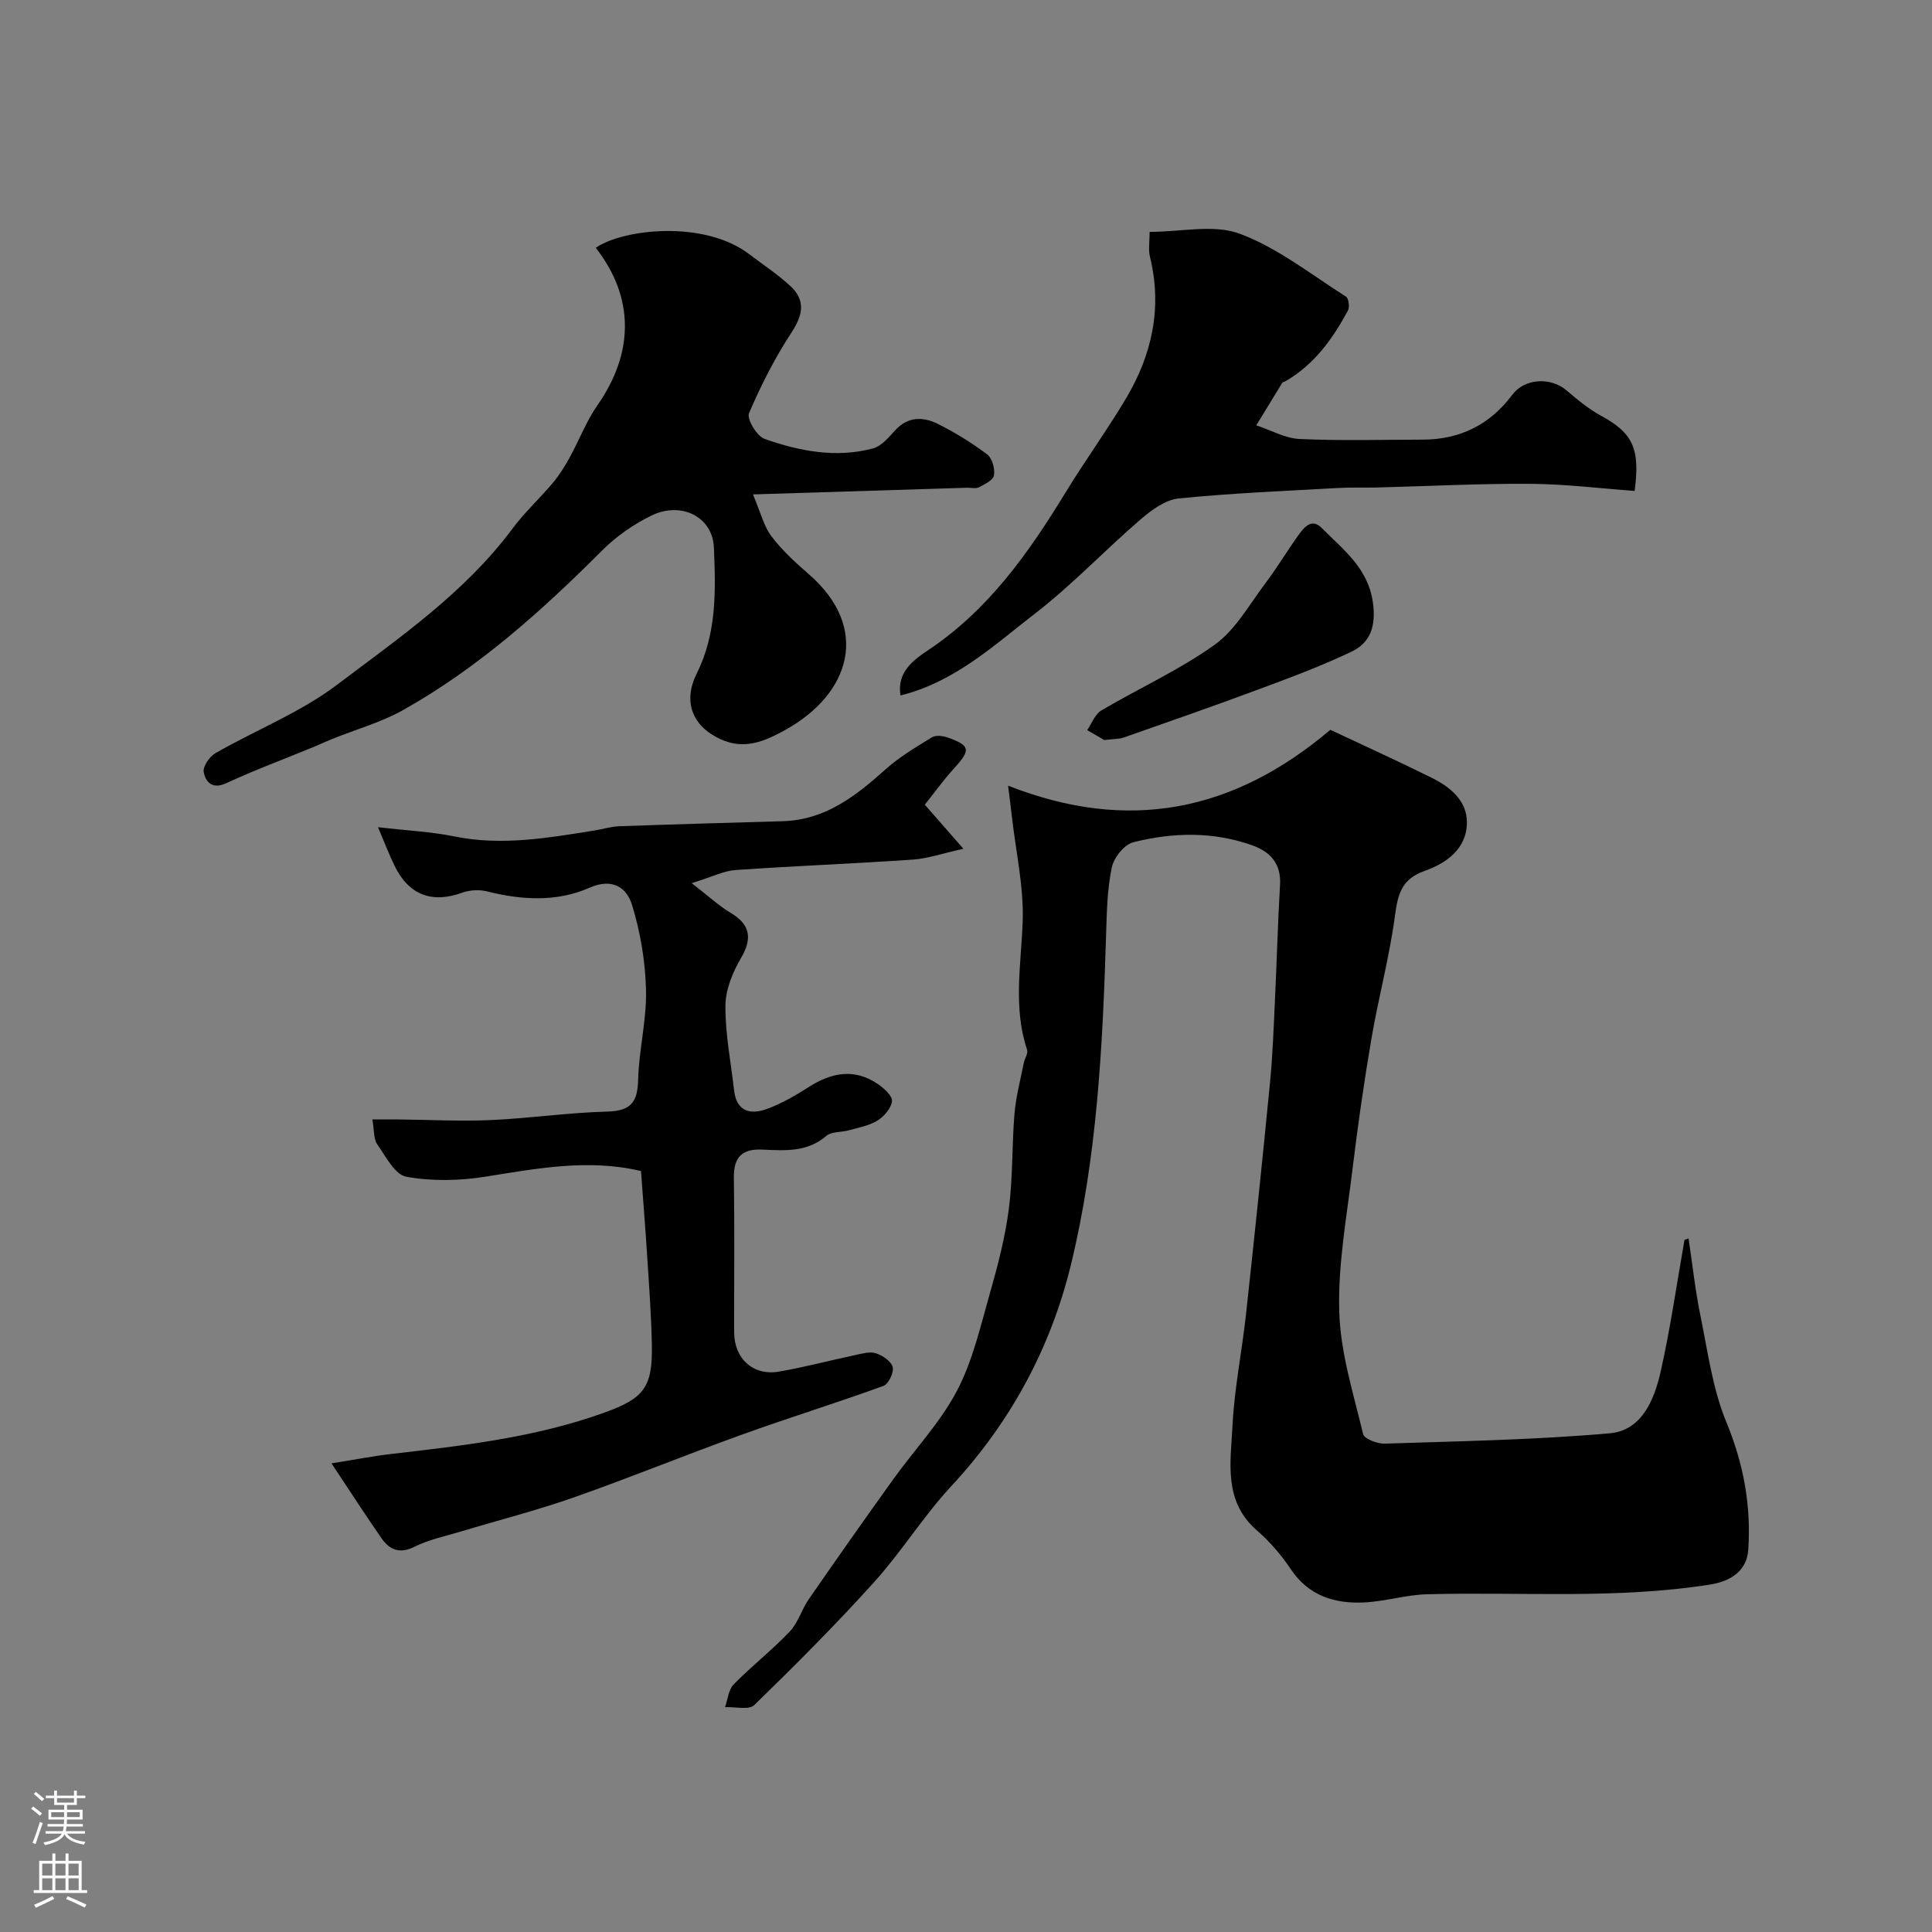
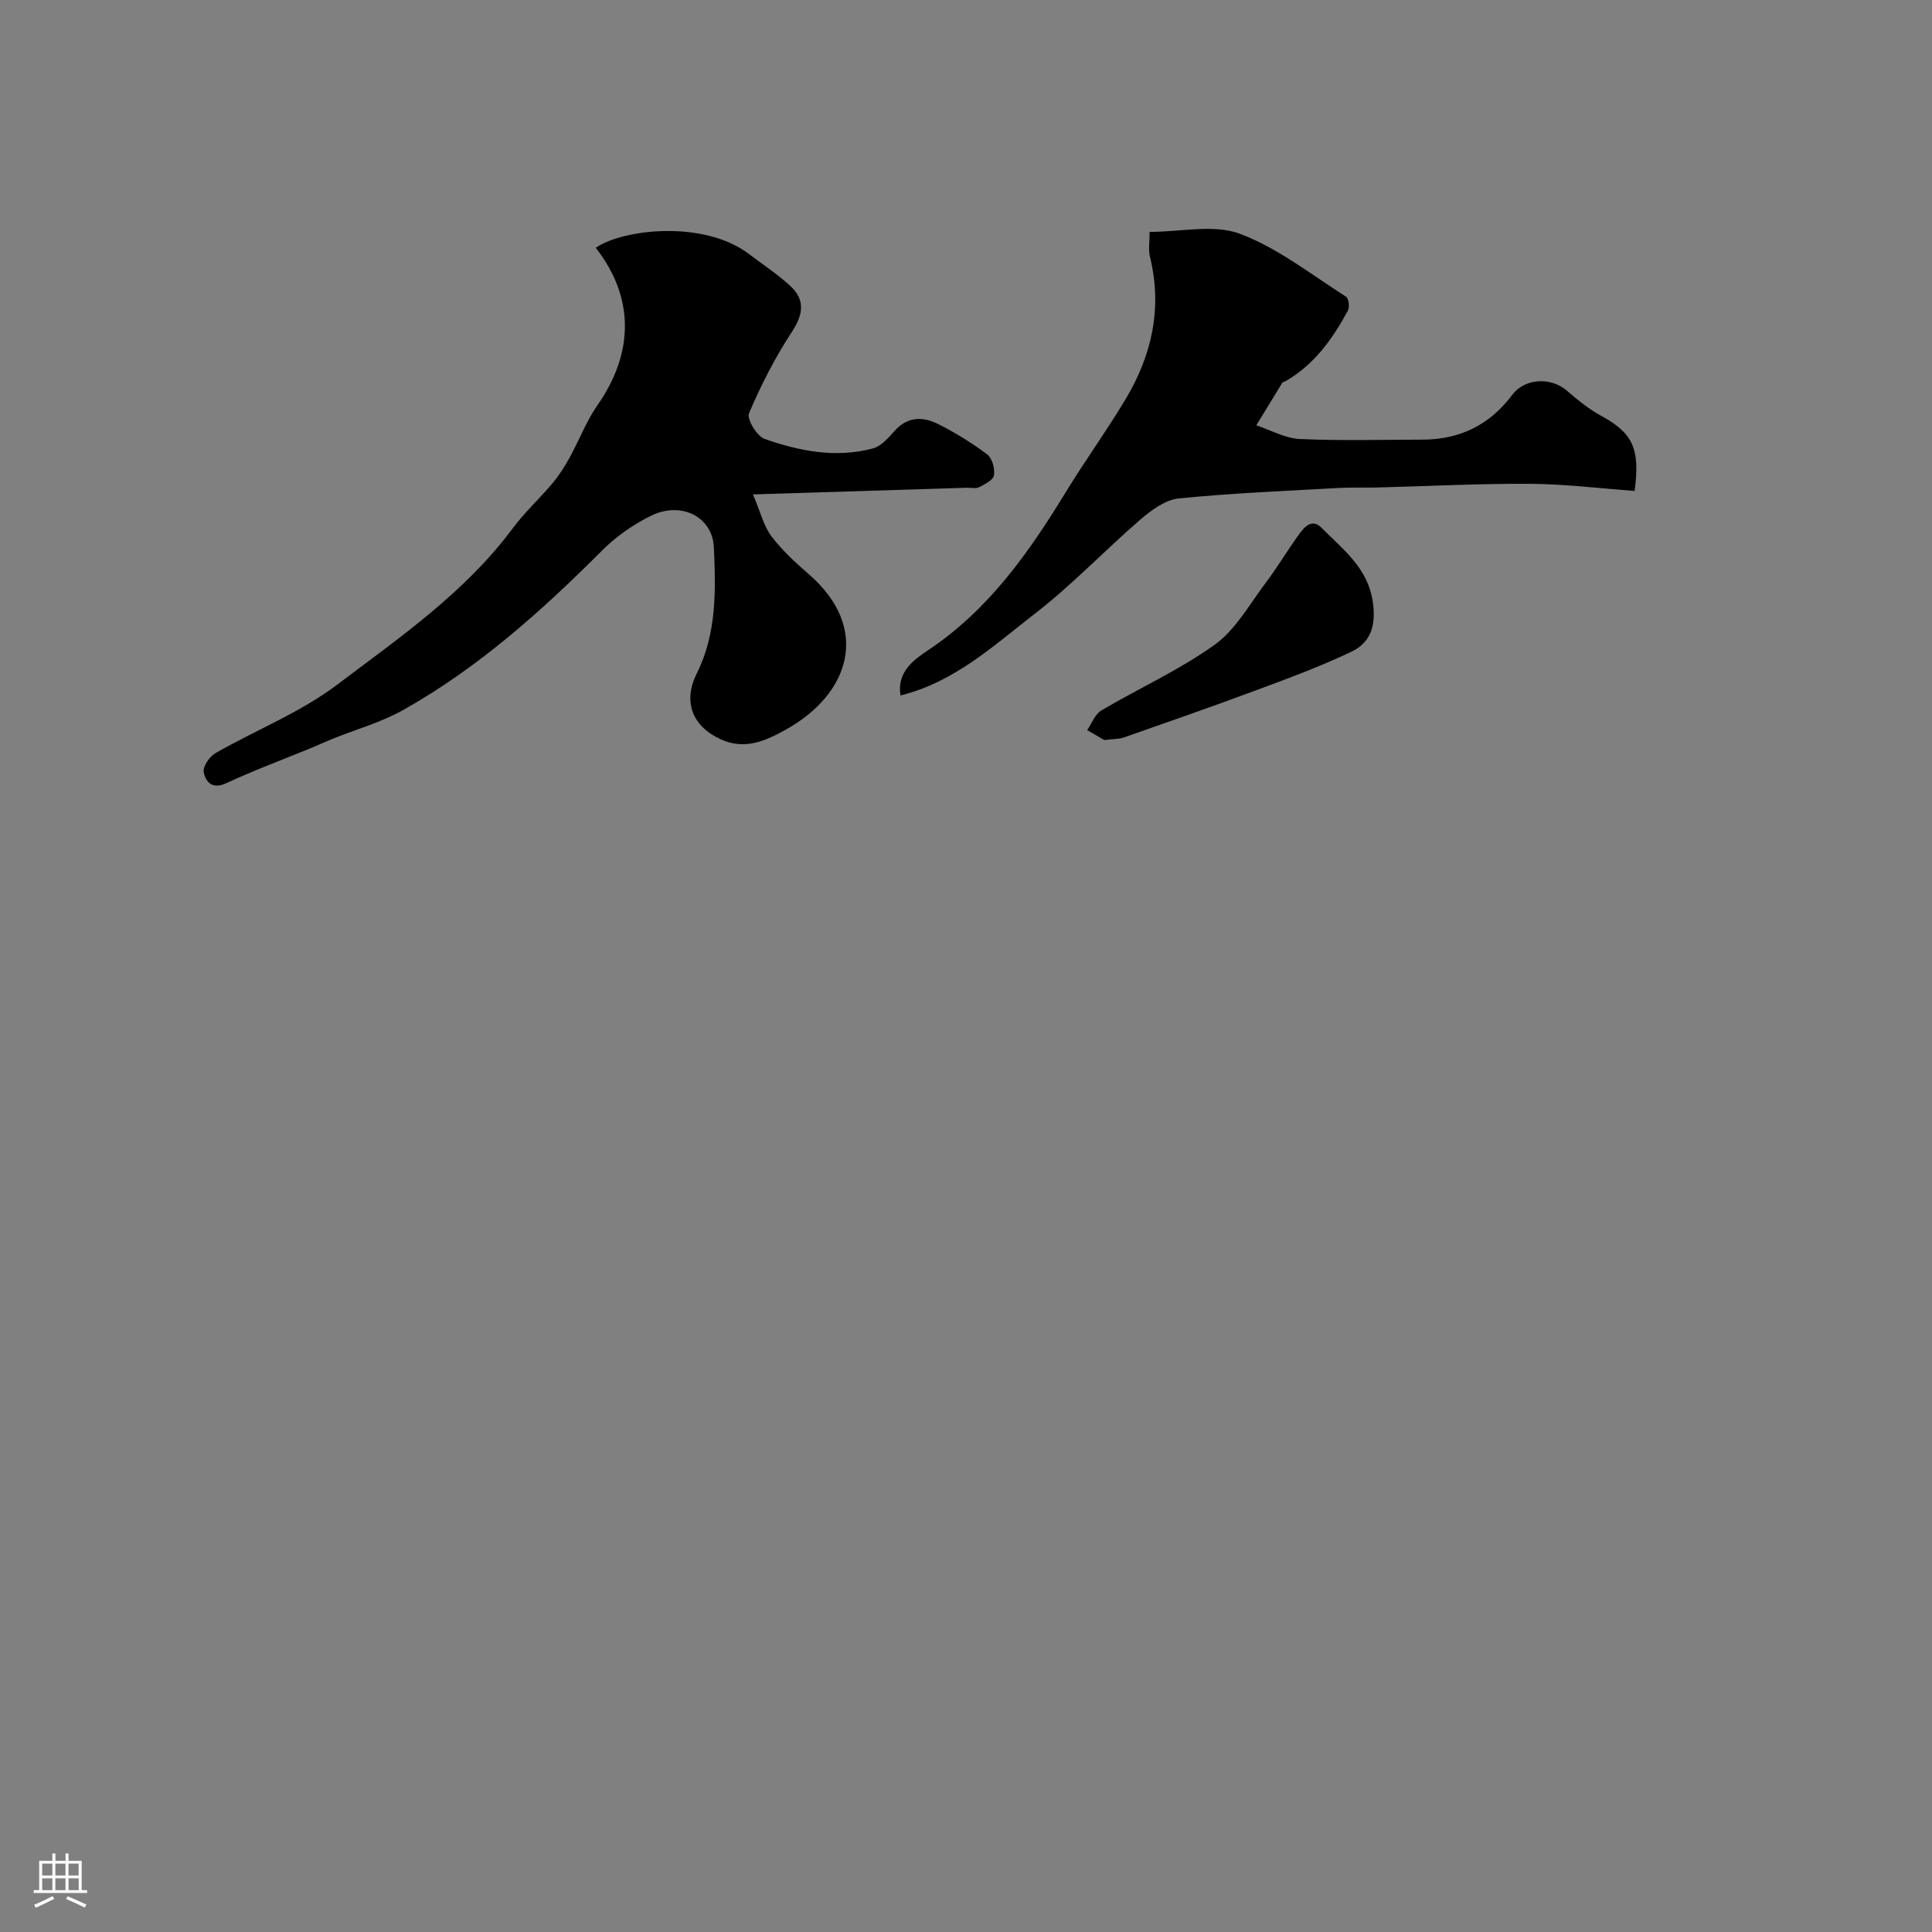
<svg xmlns="http://www.w3.org/2000/svg" enable-background="new 0 0 400 400" viewBox="0 0 400 400">
  <rect x="0" y="0" width="400" height="400" fill="#808080" stroke="none" />
  <g fill="#010000">
-     <path d="m349.6 256.42c.8 5.32 1.37 10.68 2.45 15.94 1.52 7.44 2.52 15.17 5.38 22.1 3.57 8.63 5.14 17.25 4.53 26.4-.28 4.25-3.48 6.51-7.93 7.21-19.44 3.06-39.01 1.49-58.52 2-4.38.11-8.72 1.49-13.11 1.7-6.1.28-11.47-1.36-15.18-6.92-1.95-2.92-4.33-5.68-6.98-7.98-7.02-6.09-5.44-14.18-5.06-21.74.38-7.66 1.94-15.26 2.78-22.91 1.74-15.97 3.41-31.95 4.97-47.94.56-5.75.77-11.53 1.04-17.3.38-7.93.58-15.87 1.05-23.8.26-4.37-2.04-6.83-5.7-8.14-8.13-2.92-16.5-2.73-24.71-.65-1.85.47-4 3.18-4.42 5.19-.94 4.47-1.04 9.14-1.18 13.74-.7 23.02-1.83 46.08-7.28 68.5-4.18 17.21-12.48 32.63-24.74 45.83-5.78 6.22-10.32 13.6-16.01 19.91-7.94 8.8-16.33 17.2-24.82 25.46-1.11 1.08-3.99.33-6.05.43.57-1.6.71-3.62 1.78-4.71 3.72-3.79 7.95-7.09 11.61-10.94 1.75-1.83 2.48-4.58 3.96-6.72 5.76-8.32 11.59-16.61 17.49-24.83 4.38-6.1 9.69-11.68 13.15-18.25 3.26-6.18 4.87-13.29 6.81-20.1 1.65-5.78 3.19-11.66 3.96-17.61.85-6.52.62-13.17 1.17-19.73.3-3.53 1.24-7 1.93-10.5.18-.92.93-1.96.68-2.71-2.91-8.74-1.26-17.51-.92-26.38.28-7.29-1.42-14.66-2.24-21.99-.2-1.77-.43-3.53-.78-6.32 24.85 9.79 46.68 5.43 66.72-11.56 6.67 3.14 13.93 6.43 21.06 9.97 3.78 1.88 7.23 4.72 7.22 9.2-.01 5.43-4.24 8.45-8.75 10.04-4.83 1.71-5.56 4.87-6.16 9.35-1.14 8.54-3.42 16.93-4.87 25.44-1.54 9.01-2.83 18.07-3.93 27.15-1.19 9.77-3.02 19.61-2.72 29.37.25 8.49 2.94 16.93 4.94 25.3.24.99 2.96 2.02 4.5 1.97 15.54-.51 31.1-.78 46.57-2.14 6.68-.59 9.24-7.02 10.55-12.85 2.02-8.99 3.32-18.14 4.92-27.22.32-.08.58-.17.84-.26z" />
-     <path d="m68.63 302.97c5.09-.81 8.71-1.52 12.37-1.94 14.92-1.74 29.85-3.41 44.12-8.56 8.18-2.95 10.01-5.22 9.84-13.97-.11-6.1-.57-12.2-.96-18.3-.37-5.91-.86-11.8-1.29-17.75-10.94-2.58-21.52-.53-32.21 1.17-5.36.85-11.08.97-16.38.01-2.37-.43-4.27-4.22-6.03-6.74-.75-1.07-.58-2.79-1-5.12 1.83 0 3.6-.01 5.36 0 6.39.06 12.8.41 19.17.13 8.05-.36 16.07-1.55 24.12-1.76 4.81-.13 6.26-1.89 6.38-6.54.15-6.21 1.78-12.42 1.63-18.6-.14-5.94-1.16-12.02-2.91-17.69-1.08-3.49-4-5.63-8.8-3.51-6.75 2.97-13.99 2.57-21.16.76-1.61-.41-3.61-.31-5.17.26-6.24 2.26-11.04.52-14-5.53-1.18-2.41-2.13-4.93-3.45-8.03 5.96.7 10.98.93 15.85 1.92 9.78 1.99 19.31.3 28.89-1.22 1.76-.28 3.51-.84 5.28-.9 11.27-.4 22.54-.71 33.8-1.04 8.8-.26 15.12-5.23 21.3-10.77 2.86-2.56 6.26-4.56 9.55-6.59.78-.48 2.2-.34 3.17 0 4.79 1.67 4.91 2.59 1.56 6.27-2.25 2.46-4.2 5.19-6.19 7.67 2.74 3.14 4.86 5.56 7.99 9.13-4.36.96-7.39 2.03-10.46 2.24-12.23.84-24.48 1.31-36.71 2.16-2.47.17-4.87 1.42-9.08 2.72 3.48 2.68 5.64 4.71 8.13 6.19 4 2.39 4.44 5.29 2.11 9.25-1.74 2.96-3.24 6.58-3.26 9.92-.04 5.85 1.13 11.71 1.8 17.56.5 4.4 3.41 5.07 6.81 3.82 3.01-1.11 5.87-2.75 8.59-4.5 4.79-3.07 9.57-3.98 14.48-.57 1.23.85 2.94 2.44 2.81 3.48-.19 1.47-1.64 3.15-3.01 4-1.74 1.07-3.92 1.45-5.94 2.02-1.56.44-3.59.23-4.67 1.17-3.96 3.4-8.58 3.03-13.18 2.82-4.24-.2-6 1.53-5.94 5.84.16 10.66.04 21.33.06 32 .01 5.43 3.92 9.04 9.25 8.13 5.28-.9 10.47-2.3 15.72-3.41 1.44-.3 3.07-.8 4.36-.39 1.39.44 3.18 1.65 3.49 2.86.28 1.11-.86 3.51-1.9 3.89-9.77 3.55-19.72 6.63-29.5 10.16-11.59 4.18-23 8.85-34.61 12.93-7.65 2.69-15.54 4.7-23.31 7.04-3.25.98-6.66 1.67-9.67 3.17-3.1 1.55-5.16.65-6.83-1.73-3.27-4.7-6.34-9.48-10.37-15.53z" />
    <path d="m123.34 51.3c5.75-3.93 22.46-5.76 31.74 1.3 2.86 2.18 5.91 4.17 8.54 6.6 3.17 2.94 2.67 5.95.28 9.6-3.46 5.27-6.36 10.97-8.83 16.77-.5 1.17 1.63 4.74 3.22 5.3 7.24 2.54 14.8 4.02 22.45 1.97 1.72-.46 3.22-2.23 4.52-3.67 2.68-2.99 5.87-2.93 8.96-1.38 3.56 1.78 7 3.91 10.18 6.3 1.03.78 1.61 2.95 1.39 4.33-.15.98-1.91 1.84-3.1 2.46-.66.34-1.64.08-2.47.1-14.19.44-28.38.88-44.33 1.38 1.62 3.81 2.25 6.59 3.82 8.66 2.19 2.89 4.94 5.43 7.7 7.82 12.92 11.18 8.64 24.81-4.76 32.25-4.32 2.4-8.52 4.22-13.46 1.96-5.91-2.71-7.84-7.82-4.92-13.65 4.15-8.3 3.92-17.26 3.53-26.07-.28-6.35-6.77-9.56-12.88-6.61-3.76 1.82-7.39 4.37-10.34 7.33-12.48 12.5-25.58 24.21-41.03 32.91-4.59 2.59-9.82 4.04-14.75 6.03-1.35.54-2.67 1.16-4.01 1.72-5.98 2.46-12.06 4.71-17.92 7.43-2.96 1.38-4.28-.27-4.69-2.27-.23-1.13 1.19-3.23 2.41-3.93 8.36-4.79 17.56-8.4 25.17-14.15 12.94-9.78 26.49-19.08 36.39-32.4 2.49-3.35 5.62-6.21 8.31-9.42 1.34-1.6 2.48-3.42 3.49-5.26 1.96-3.56 3.41-7.45 5.71-10.76 7.67-10.96 7.69-22.41-.32-32.65z" />
    <path d="m238.02 48.01c6.57 0 13.31-1.63 18.68.39 7.86 2.94 14.77 8.45 21.98 13.02.55.35.78 2.17.39 2.89-3.2 5.91-7.05 11.3-13.1 14.71-.14.08-.39.06-.45.17-1.82 2.95-3.62 5.91-5.42 8.87 3 .99 5.96 2.69 9 2.83 8.48.39 16.98.15 25.48.13 7.7-.02 13.88-3.08 18.51-9.27 2.58-3.45 7.97-3.74 11.3-.88 2.22 1.91 4.53 3.81 7.08 5.2 6.49 3.55 8.16 6.67 6.96 15.57-7.14-.52-14.35-1.42-21.57-1.47-10.59-.07-21.19.49-31.78.76-2.66.07-5.33-.05-7.99.1-11.03.63-22.08 1.06-33.06 2.17-2.79.28-5.68 2.44-7.95 4.39-7.37 6.36-14.11 13.51-21.79 19.44-8.51 6.57-16.57 14.15-27.85 16.96-.82-4.9 2.86-7.47 5.75-9.4 12.54-8.37 20.84-20.21 28.5-32.75 3.99-6.53 8.5-12.74 12.42-19.31 5.38-9.04 7.55-18.74 5.01-29.23-.42-1.53-.1-3.23-.1-5.29z" />
    <path d="m228.63 153.22c-.7-.41-2.12-1.23-3.54-2.06.96-1.38 1.61-3.29 2.93-4.07 7.79-4.6 16.15-8.36 23.46-13.6 4.34-3.11 7.2-8.36 10.54-12.78 2.45-3.25 4.53-6.77 6.92-10.07 1.14-1.57 2.69-3.38 4.71-1.33 4.42 4.5 9.6 8.24 10.6 15.47.66 4.82-.5 8.26-4.42 10.13-6.39 3.06-13.08 5.52-19.73 7.99-9.1 3.39-18.27 6.57-27.43 9.79-.91.33-1.95.27-4.04.53z" />
  </g>
-   <path d="m6.44 374.46.42-.45c.65.47 1.27.95 1.85 1.44l-.45.49c-.65-.56-1.25-1.06-1.82-1.48m.93 7.33-.63-.26c.55-1.36 1.05-2.8 1.52-4.33.19.1.38.19.59.27-.46 1.29-.95 2.73-1.48 4.32m-.38-10.38.44-.42c.43.34 1.01.82 1.74 1.44l-.49.49c-.53-.51-1.09-1.01-1.69-1.51m2.5.35h1.72v-1.04h.59v1.04h3.52v-1.04h.59v1.04h1.75v.53h-1.75v1.42h-2.03v.97h3.22v2.03h-3.24c0 .35-.01.66-.03.93h3.32v.53h-3.37c-.03.27-.08.58-.15.94h3.96v.53h-3.71c.67.92 1.93 1.48 3.79 1.68-.13.24-.23.44-.29.59-2.13-.38-3.48-1.08-4.04-2.12-.43.97-1.77 1.72-4.03 2.23-.09-.19-.2-.37-.33-.55 2.1-.42 3.37-1.03 3.81-1.83h-3.36v-.53h3.58c.08-.29.13-.61.16-.94h-3.33v-.53h3.39c.02-.27.04-.58.04-.93h-3.23v-2.03h3.25v-.97h-2.07v-1.42h-1.73zm1.12 3.44v1h2.65c.01-.3.02-.44.01-.4v-.25-.35zm1.19-2h3.52v-.91h-3.52zm4.71 2h-2.63v.59c0 .15-.01.28-.01.4h2.64z" fill="#fbfafc" />
  <path d="m13.56 383.74h.63v1.52h2.72v6.07h1.13v.6h-11.06v-.6h1.13v-6.07h2.73v-1.52h.63v1.52h2.1v-1.52zm-2.69 8.83.38.56c-1.24.63-2.53 1.25-3.85 1.85-.1-.21-.21-.42-.34-.63 1.36-.55 2.63-1.15 3.81-1.78m-2.13-4.27h2.1v-2.45h-2.1zm0 3.04h2.1v-2.46h-2.1zm2.72-3.04h2.1v-2.45h-2.1zm0 3.04h2.1v-2.46h-2.1zm6.07 3.6c-1.41-.71-2.7-1.3-3.86-1.78l.35-.56c1.45.62 2.75 1.19 3.88 1.72zm-1.25-9.09h-2.1v2.45h2.1zm-2.09 5.49h2.1v-2.45h-2.1z" fill="#fbfafc" />
</svg>